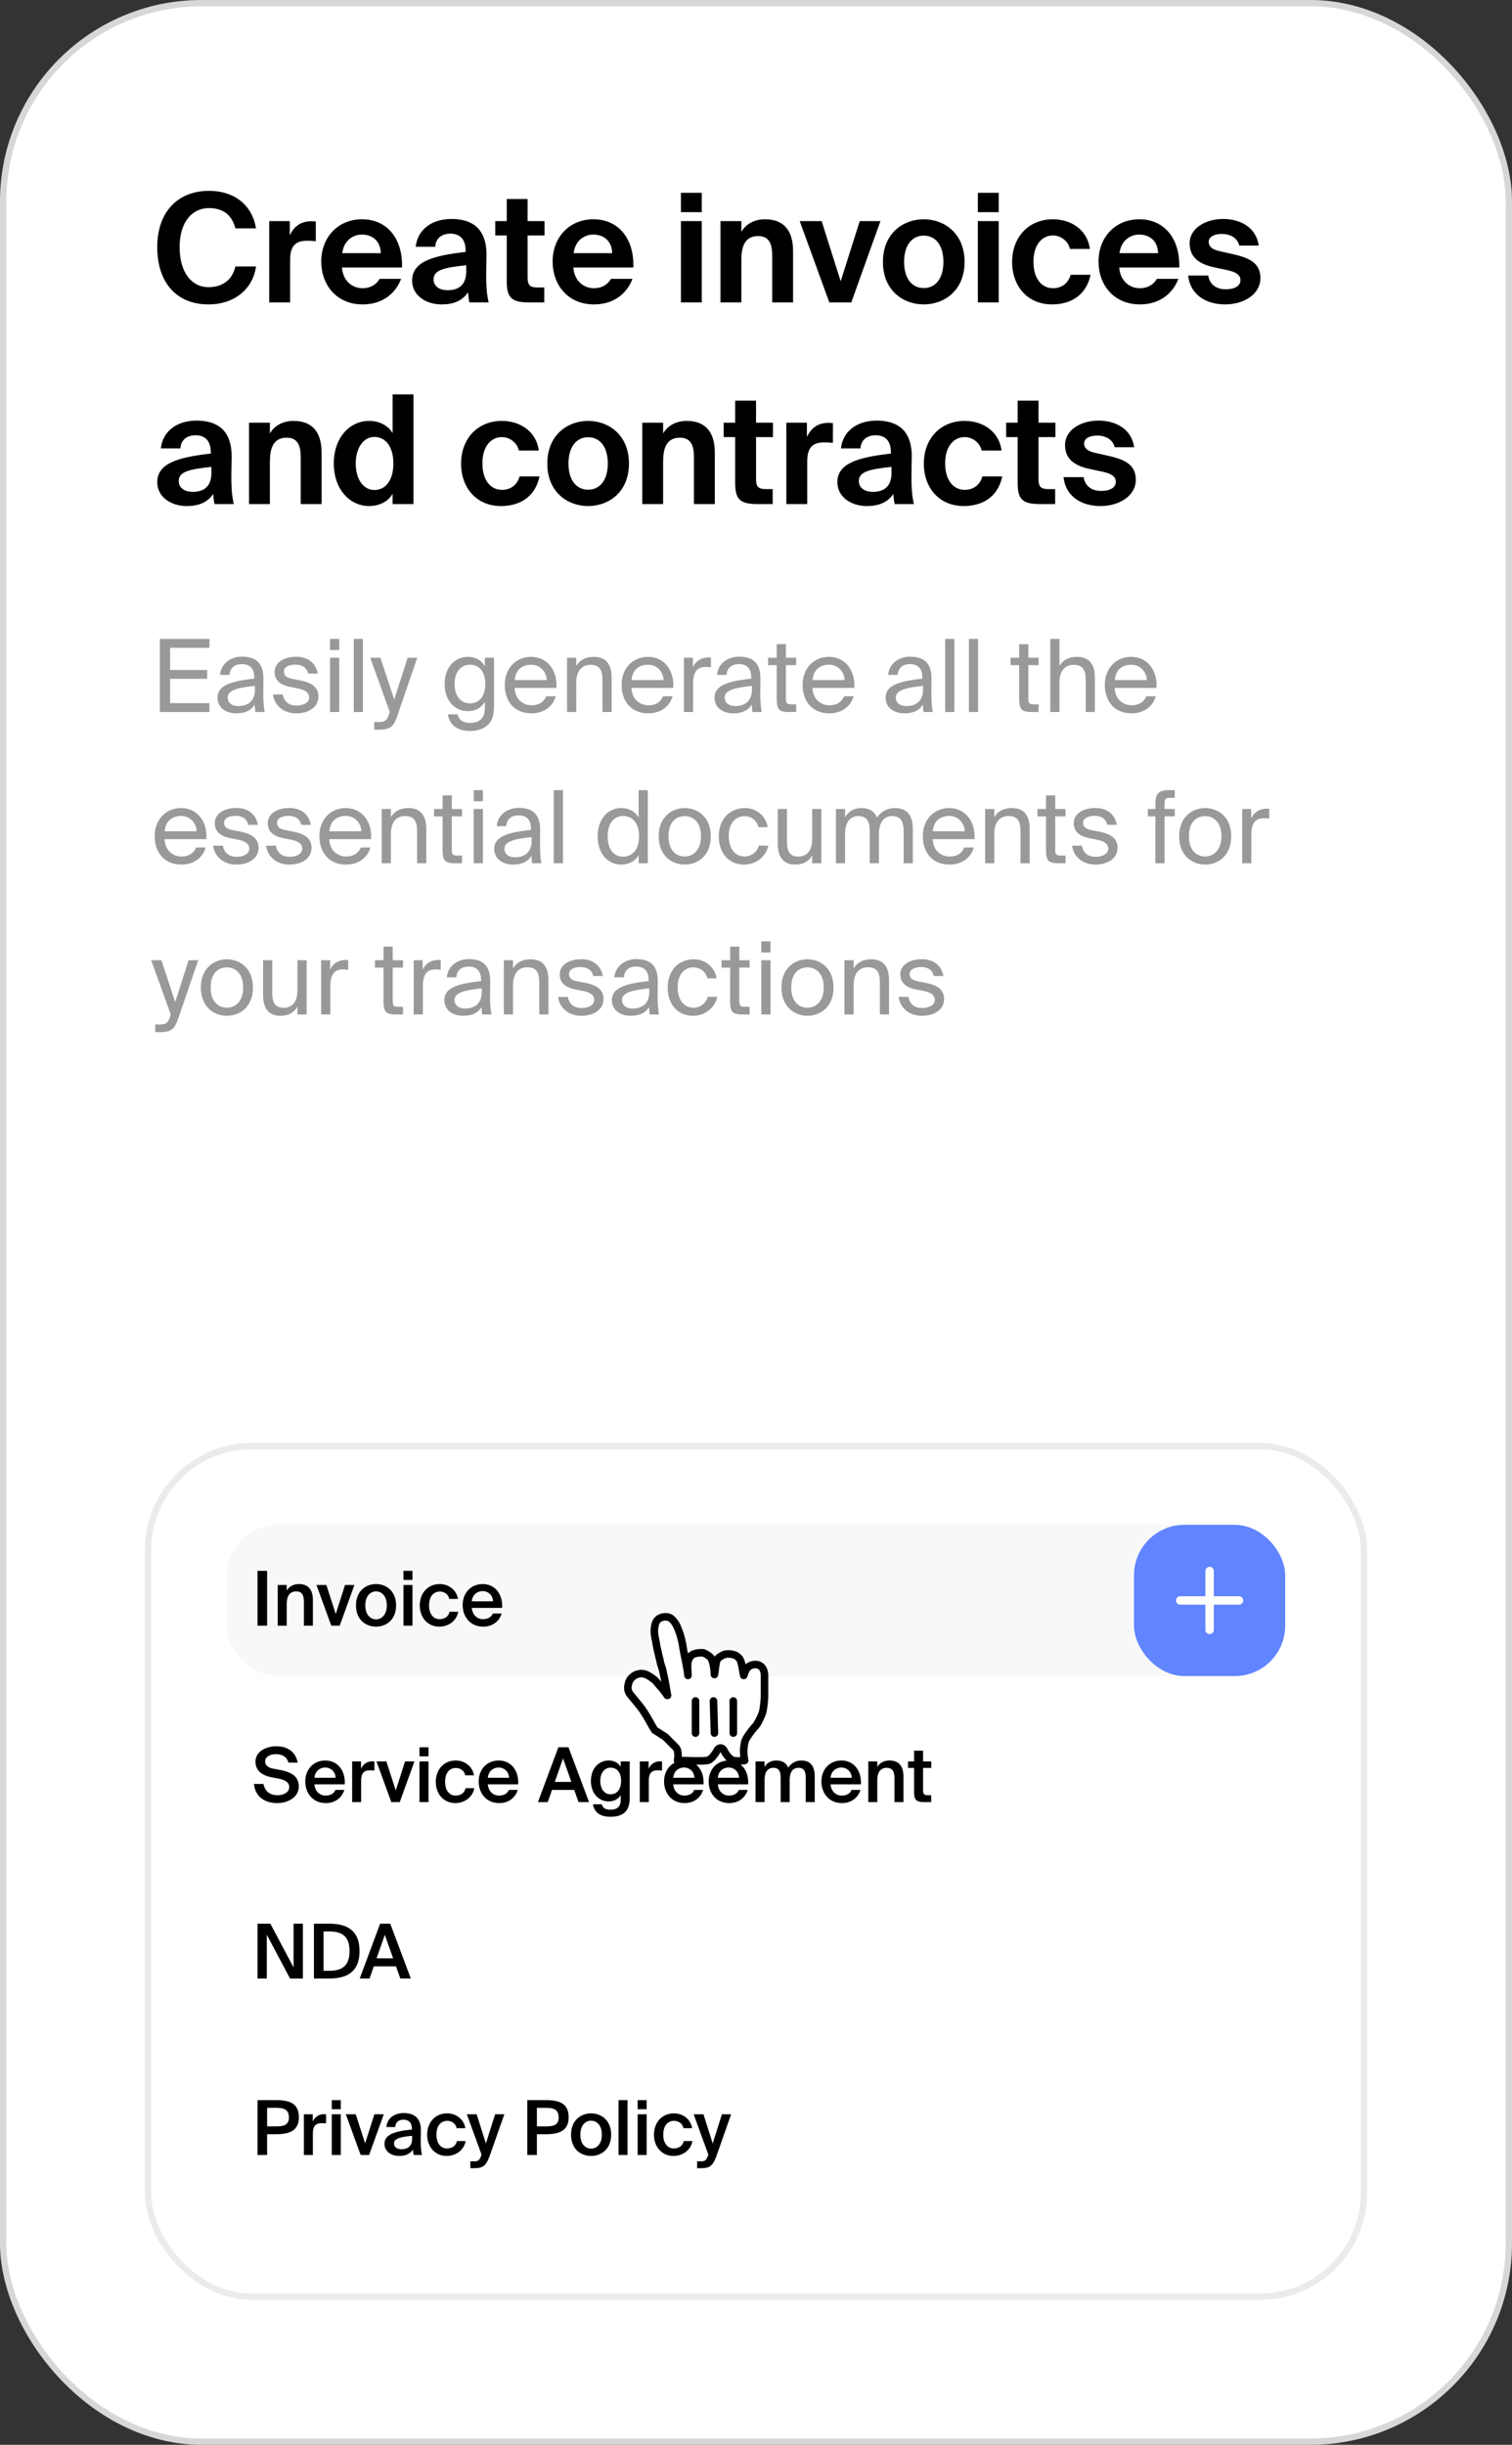
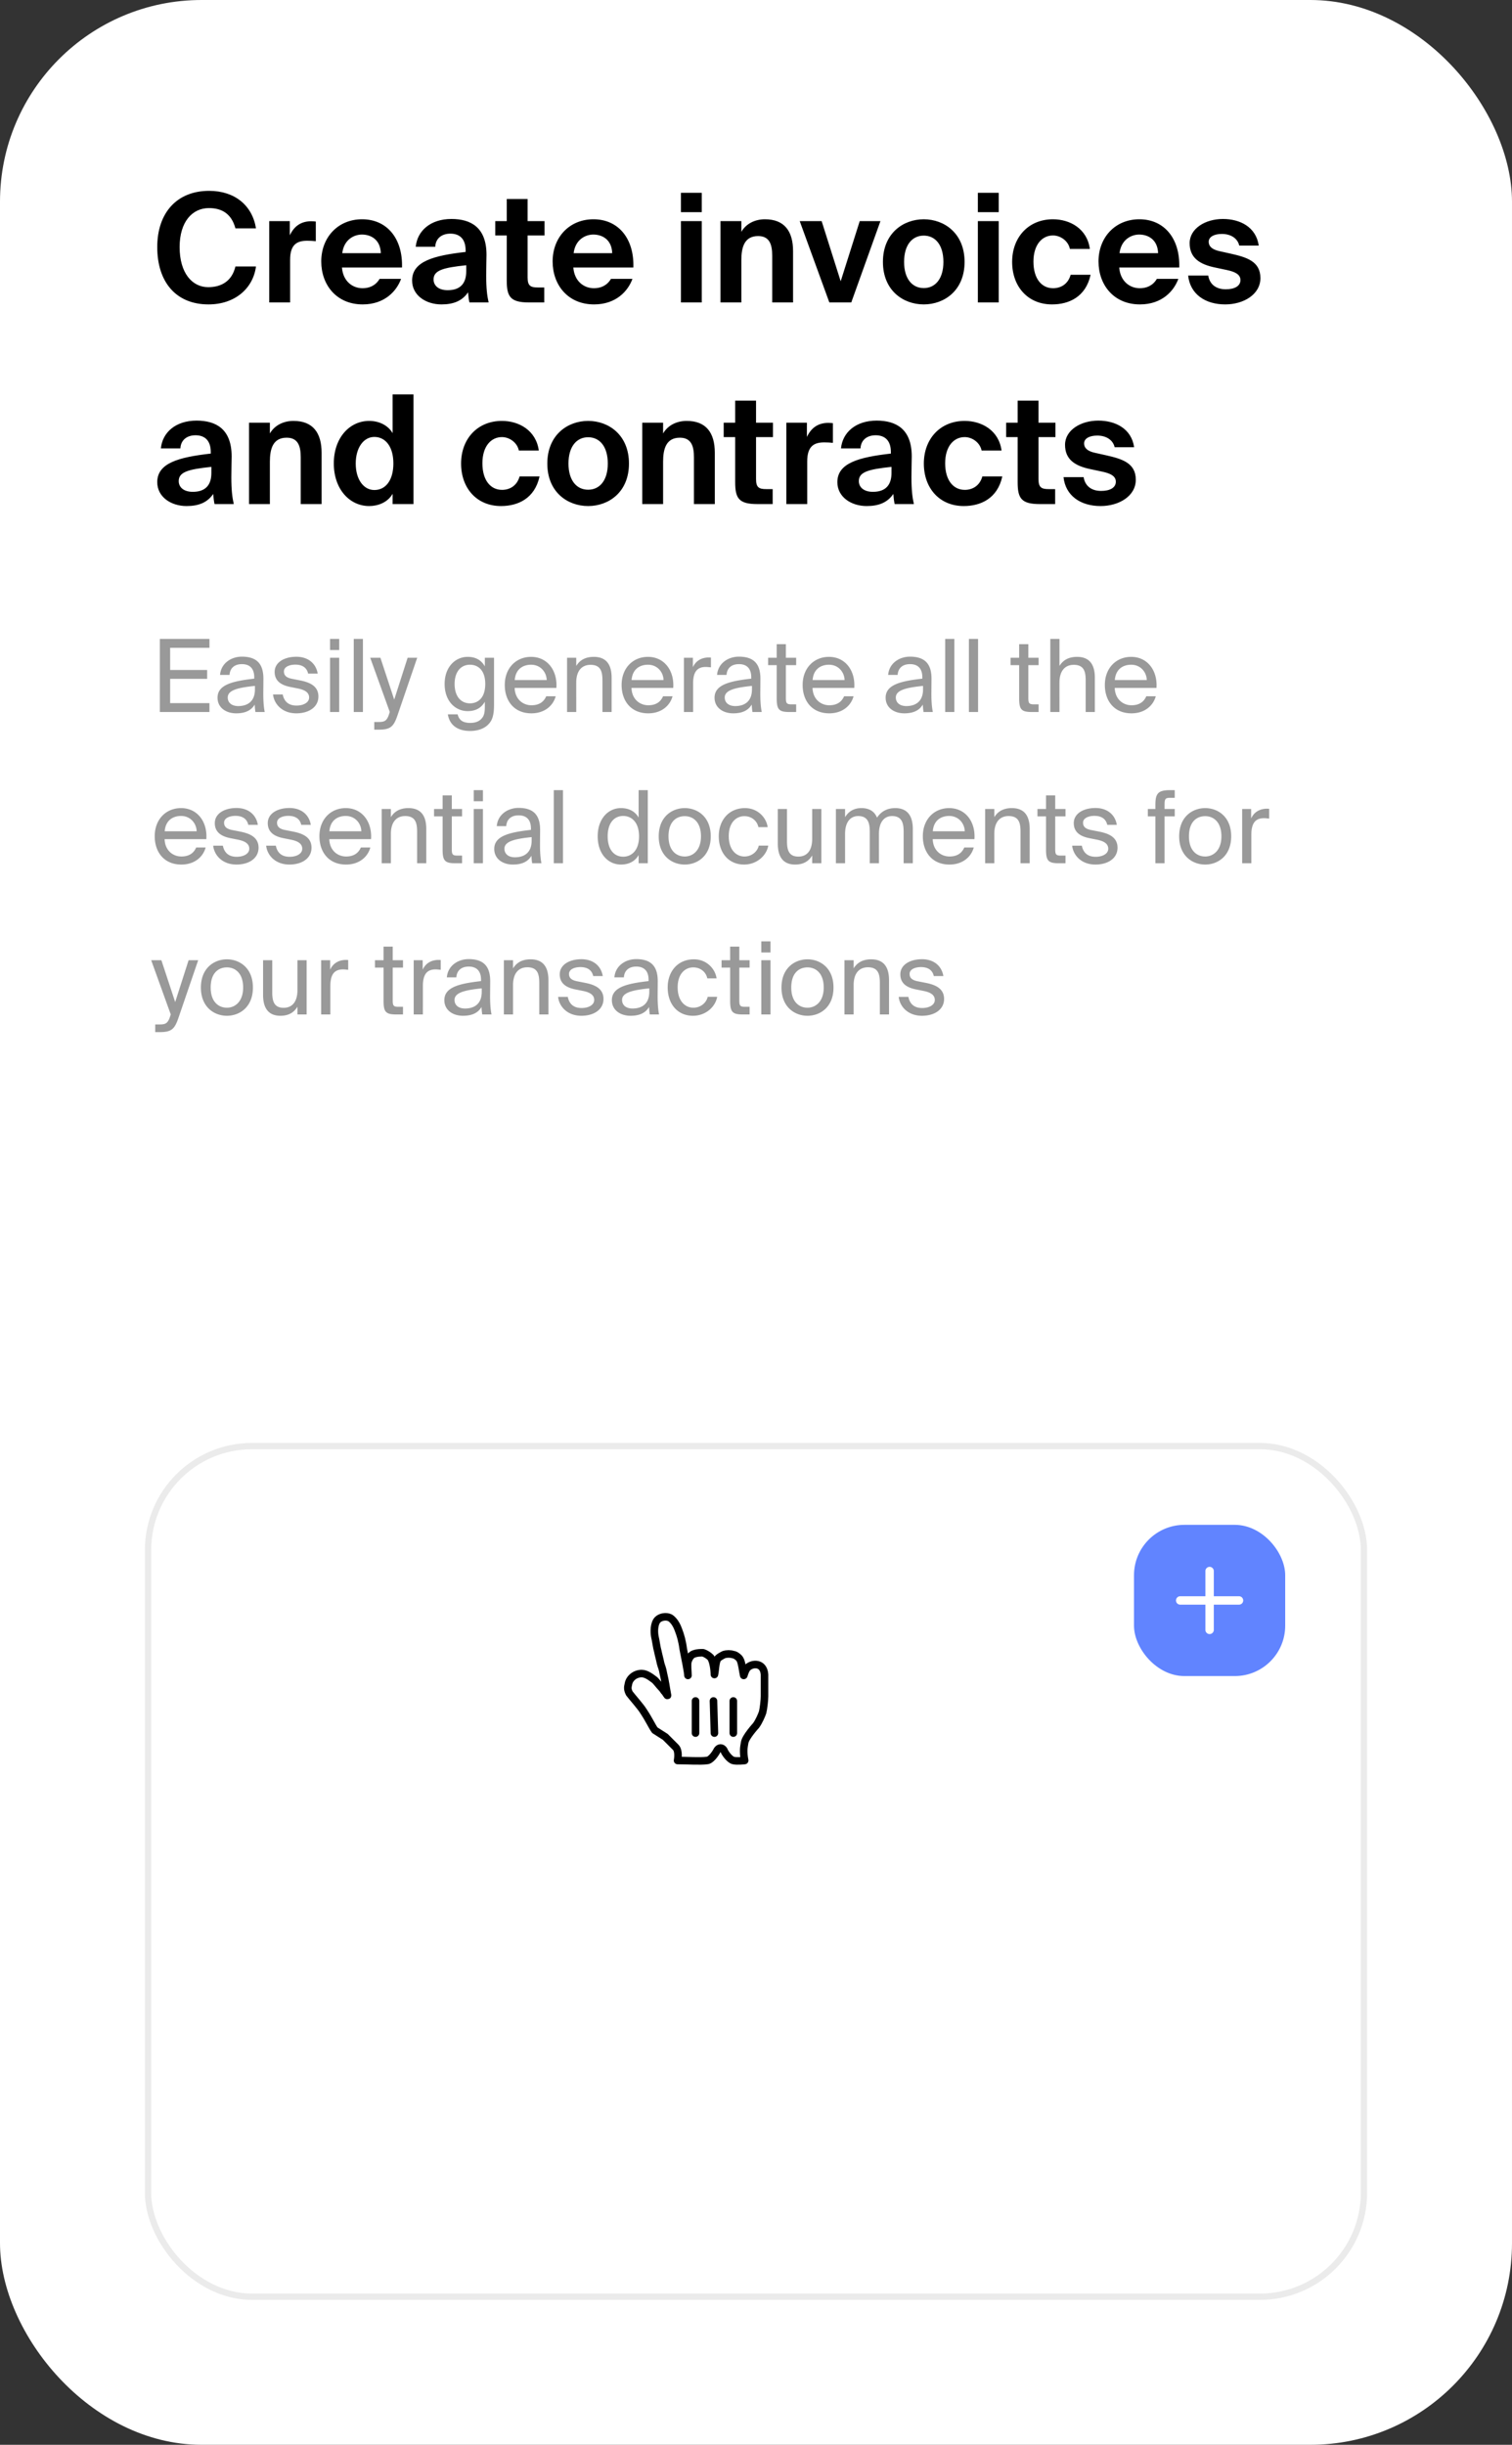
<svg xmlns="http://www.w3.org/2000/svg" width="240" height="388" fill="none">
  <rect width="100%" height="100%" fill="#333333" stroke="none" />
  <rect width="240" height="388" fill="#fff" rx="32" />
-   <rect width="239" height="387" x=".5" y=".5" stroke="#000" stroke-opacity=".16" rx="31.5" />
  <path fill="#000" d="M40.632 42.288c-.456 3.504-3.36 6.024-7.536 6.024-5.16 0-8.136-3.552-8.136-9.096 0-5.496 3.168-8.928 8.232-8.928 4.08 0 6.864 2.328 7.44 5.952h-3.264c-.648-2.424-2.28-3.216-4.2-3.216-2.64 0-4.656 2.16-4.656 6.192 0 4.152 2.016 6.36 4.536 6.36 2.064 0 3.768-.936 4.32-3.288h3.264Zm9.498-4.008c-.48-.048-.888-.072-1.368-.072-1.632 0-2.712.6-2.712 3.024V48h-3.312V35.088h3.264v2.256c.744-1.584 1.92-2.232 3.408-2.232.216 0 .504.024.72.048v3.12Zm4.15 4.176c.168 2.208 1.704 3.288 3.264 3.288 1.008 0 2.04-.36 2.712-1.488h3.408c-.696 1.92-2.592 4.056-6.096 4.056-4.152 0-6.576-3.096-6.576-6.816 0-3.84 2.664-6.696 6.48-6.696 3.984 0 6.48 3.096 6.336 7.656H54.28Zm.048-2.28h6.12c-.072-2.184-1.608-2.952-3-2.952-1.248 0-2.856.792-3.12 2.952Zm15.741 8.136c-2.472 0-4.656-1.44-4.656-3.792 0-3.048 3.432-3.96 8.496-4.536v-.216c0-1.992-1.08-2.688-2.424-2.688-1.272 0-2.328.672-2.4 2.088H65.99c.24-2.544 2.352-4.416 5.664-4.416 3.072 0 5.568 1.32 5.568 5.688 0 .408-.048 2.112-.048 3.288 0 2.04.144 3.192.384 4.272H74.51c-.096-.408-.168-.984-.216-1.608-.912 1.344-2.28 1.92-4.224 1.92Zm3.936-6.216c-3.696.384-5.184.816-5.184 2.256 0 .936.744 1.704 2.232 1.704 2.064 0 2.952-1.128 2.952-3v-.96Zm6.431-10.512h3.312v3.504h2.688v2.28h-2.688v6.672c0 1.32.456 1.584 1.632 1.584h1.008V48h-2.424c-2.952 0-3.528-.912-3.528-3.48v-7.152h-1.824v-2.28h1.824v-3.504Zm10.57 10.872c.168 2.208 1.704 3.288 3.264 3.288 1.008 0 2.04-.36 2.712-1.488h3.408c-.696 1.92-2.592 4.056-6.096 4.056-4.152 0-6.576-3.096-6.576-6.816 0-3.84 2.664-6.696 6.48-6.696 3.984 0 6.48 3.096 6.336 7.656h-9.528Zm.048-2.28h6.12c-.072-2.184-1.608-2.952-3-2.952-1.248 0-2.856.792-3.12 2.952Zm20.34-9.576v3.072h-3.312V30.6h3.312Zm0 4.488V48h-3.312V35.088h3.312Zm6.281 1.704c.744-1.296 2.16-1.992 3.744-1.992 3.096 0 4.464 1.896 4.464 5.064V48h-3.312v-7.416c0-1.68-.36-3.12-2.232-3.12-2.184 0-2.664 1.776-2.664 3.816V48h-3.312V35.088h3.312v1.704Zm15.767 7.848 3.024-9.552h3.288L135.122 48h-3.48l-4.704-12.912h3.48l3.024 9.552Zm6.705-3.072c0-4.536 3.216-6.768 6.48-6.768 3.264 0 6.48 2.232 6.48 6.768s-3.216 6.744-6.48 6.744c-3.264 0-6.48-2.208-6.48-6.744Zm3.36 0c0 2.688 1.296 4.152 3.12 4.152s3.12-1.464 3.12-4.152c0-2.712-1.296-4.176-3.12-4.176s-3.12 1.464-3.12 4.176Zm15.02-10.968v3.072h-3.312V30.6h3.312Zm0 4.488V48h-3.312V35.088h3.312Zm14.465 4.416h-3.168c-.24-1.224-1.44-2.136-2.688-2.136-1.728 0-3.096 1.464-3.096 4.152 0 2.712 1.296 4.224 3.12 4.224 1.128 0 2.352-.576 2.784-2.136h3.168c-.768 3.528-3.456 4.704-6.12 4.704-3.864 0-6.336-2.856-6.336-6.744 0-3.936 2.616-6.768 6.48-6.768 2.688 0 5.424 1.488 5.856 4.704Zm4.663 2.952c.168 2.208 1.704 3.288 3.264 3.288 1.008 0 2.04-.36 2.712-1.488h3.408c-.696 1.92-2.592 4.056-6.096 4.056-4.152 0-6.576-3.096-6.576-6.816 0-3.84 2.664-6.696 6.48-6.696 3.984 0 6.48 3.096 6.336 7.656h-9.528Zm.048-2.28h6.12c-.072-2.184-1.608-2.952-3-2.952-1.248 0-2.856.792-3.12 2.952Zm19.002-1.2c-.24-1.08-1.248-1.848-2.76-1.848-1.224 0-2.088.456-2.088 1.248 0 .696.504 1.224 1.728 1.488l1.728.384c2.568.576 4.752 1.224 4.752 3.888 0 2.592-2.664 4.176-5.592 4.176-3.168 0-5.568-1.632-5.88-4.584h3.192c.192 1.248 1.08 2.184 2.784 2.184 1.416 0 2.328-.528 2.328-1.464 0-.96-1.008-1.344-2.112-1.584l-1.92-.408c-2.424-.504-4.032-1.512-4.032-3.864 0-2.328 2.496-3.84 5.28-3.84 2.688 0 5.256 1.248 5.688 4.224h-3.096ZM29.616 80.312c-2.472 0-4.656-1.44-4.656-3.792 0-3.048 3.432-3.96 8.496-4.536v-.216c0-1.992-1.08-2.688-2.424-2.688-1.272 0-2.328.672-2.4 2.088h-3.096c.24-2.544 2.352-4.416 5.664-4.416 3.072 0 5.568 1.32 5.568 5.688 0 .408-.048 2.112-.048 3.288 0 2.04.144 3.192.384 4.272h-3.048c-.096-.408-.168-.984-.216-1.608-.912 1.344-2.28 1.92-4.224 1.92Zm3.936-6.216c-3.696.384-5.184.816-5.184 2.256 0 .936.744 1.704 2.232 1.704 2.064 0 2.952-1.128 2.952-3v-.96Zm9.287-5.304c.744-1.296 2.16-1.992 3.744-1.992 3.096 0 4.464 1.896 4.464 5.064V80h-3.312v-7.416c0-1.68-.36-3.12-2.232-3.12-2.184 0-2.664 1.776-2.664 3.816V80h-3.312V67.088h3.312v1.704ZM62.32 80v-1.632c-.815 1.416-2.375 1.944-3.72 1.944-3.071 0-5.615-2.64-5.615-6.768 0-4.056 2.496-6.744 5.616-6.744 1.632 0 3.024.744 3.72 1.944V62.6h3.312V80H62.32Zm.12-6.456c0-2.592-1.2-4.2-3.023-4.2-1.704 0-2.952 1.704-2.952 4.224 0 2.52 1.248 4.2 2.952 4.2 1.824 0 3.024-1.584 3.024-4.224Zm23.084-2.04h-3.168c-.24-1.224-1.44-2.136-2.688-2.136-1.728 0-3.096 1.464-3.096 4.152 0 2.712 1.296 4.224 3.12 4.224 1.128 0 2.352-.576 2.784-2.136h3.168c-.768 3.528-3.456 4.704-6.12 4.704-3.864 0-6.336-2.856-6.336-6.744 0-3.936 2.616-6.768 6.48-6.768 2.688 0 5.424 1.488 5.856 4.704Zm1.351 2.064c0-4.536 3.216-6.768 6.48-6.768 3.264 0 6.48 2.232 6.48 6.768s-3.216 6.744-6.48 6.744c-3.264 0-6.48-2.208-6.48-6.744Zm3.36 0c0 2.688 1.296 4.152 3.12 4.152s3.12-1.464 3.12-4.152c0-2.712-1.296-4.176-3.12-4.176s-3.12 1.464-3.12 4.176Zm15.019-4.776c.744-1.296 2.16-1.992 3.744-1.992 3.096 0 4.464 1.896 4.464 5.064V80h-3.312v-7.416c0-1.68-.36-3.12-2.232-3.12-2.184 0-2.664 1.776-2.664 3.816V80h-3.312V67.088h3.312v1.704Zm11.441-5.208h3.312v3.504h2.688v2.28h-2.688v6.672c0 1.32.456 1.584 1.632 1.584h1.008V80h-2.424c-2.952 0-3.528-.912-3.528-3.48v-7.152h-1.824v-2.28h1.824v-3.504Zm15.514 6.696c-.48-.048-.888-.072-1.368-.072-1.632 0-2.712.6-2.712 3.024V80h-3.312V67.088h3.264v2.256c.744-1.584 1.92-2.232 3.408-2.232.216 0 .504.024.72.048v3.12Zm5.361 10.032c-2.472 0-4.656-1.44-4.656-3.792 0-3.048 3.432-3.96 8.496-4.536v-.216c0-1.992-1.08-2.688-2.424-2.688-1.272 0-2.328.672-2.4 2.088h-3.096c.24-2.544 2.352-4.416 5.664-4.416 3.072 0 5.568 1.32 5.568 5.688 0 .408-.048 2.112-.048 3.288 0 2.04.144 3.192.384 4.272h-3.048c-.096-.408-.168-.984-.216-1.608-.912 1.344-2.28 1.92-4.224 1.92Zm3.936-6.216c-3.696.384-5.184.816-5.184 2.256 0 .936.744 1.704 2.232 1.704 2.064 0 2.952-1.128 2.952-3v-.96Zm17.471-2.592h-3.168c-.24-1.224-1.44-2.136-2.688-2.136-1.728 0-3.096 1.464-3.096 4.152 0 2.712 1.296 4.224 3.12 4.224 1.128 0 2.352-.576 2.784-2.136h3.168c-.768 3.528-3.456 4.704-6.12 4.704-3.864 0-6.336-2.856-6.336-6.744 0-3.936 2.616-6.768 6.48-6.768 2.688 0 5.424 1.488 5.856 4.704Zm2.554-7.92h3.312v3.504h2.688v2.28h-2.688v6.672c0 1.32.456 1.584 1.632 1.584h1.008V80h-2.424c-2.952 0-3.528-.912-3.528-3.48v-7.152h-1.824v-2.28h1.824v-3.504Zm15.394 7.392c-.24-1.08-1.248-1.848-2.76-1.848-1.224 0-2.088.456-2.088 1.248 0 .696.504 1.224 1.728 1.488l1.728.384c2.568.576 4.752 1.224 4.752 3.888 0 2.592-2.664 4.176-5.592 4.176-3.168 0-5.568-1.632-5.88-4.584h3.192c.192 1.248 1.08 2.184 2.784 2.184 1.416 0 2.328-.528 2.328-1.464 0-.96-1.008-1.344-2.112-1.584l-1.92-.408c-2.424-.504-4.032-1.512-4.032-3.864 0-2.328 2.496-3.84 5.28-3.84 2.688 0 5.256 1.248 5.688 4.224h-3.096Z" />
  <path fill="#000" fill-opacity=".4" d="M25.376 101.4h7.872v1.408h-6.24v3.52h5.872v1.408h-5.872v3.856h6.24V113h-7.872v-11.6Zm9.155 9.328c0-2.032 2.288-2.624 5.824-3.024v-.208c0-1.568-.88-2.096-1.952-2.096-1.2 0-1.904.656-1.968 1.712H34.93c.144-1.856 1.776-2.896 3.456-2.896 2.368 0 3.44 1.136 3.424 3.552l-.016 1.984c-.016 1.44.064 2.432.224 3.248h-1.472a9.318 9.318 0 0 1-.112-1.184c-.528.88-1.424 1.392-2.944 1.392-1.616 0-2.96-.896-2.96-2.48Zm5.936-1.872c-2.64.272-4.32.656-4.32 1.84 0 .816.624 1.36 1.664 1.36 1.36 0 2.656-.624 2.656-2.656v-.544Zm8.441-1.952c-.224-1.024-1.024-1.424-2.032-1.424-.848 0-1.808.304-1.808 1.088 0 .688.48 1.008 1.312 1.168l1.216.24c1.568.304 2.944.896 2.944 2.56 0 1.696-1.536 2.672-3.504 2.672-2.256 0-3.536-1.488-3.696-2.992h1.536c.224 1.104.912 1.76 2.192 1.76 1.104 0 2-.48 2-1.28 0-.864-.816-1.232-1.744-1.424l-1.28-.256c-1.168-.24-2.448-.784-2.448-2.384 0-1.52 1.536-2.4 3.44-2.4 1.856 0 3.12 1.04 3.392 2.672h-1.52Zm4.934-5.504v1.76h-1.456v-1.76h1.456Zm0 2.992V113h-1.456v-8.608h1.456ZM57.608 113h-1.456v-11.6h1.456V113Zm8.614-8.608-3.072 8.976c-.624 1.872-1.072 2.432-2.992 2.432h-.752v-1.216h.592c.96 0 1.424-.064 1.808-1.408l.064-.176-3.104-8.608h1.616l2.192 6.64 2.128-6.64h1.52Zm10.738 0h1.456v7.456c0 1.76-.32 2.48-.816 3.024-.624.72-1.696 1.136-2.976 1.136-1.952 0-3.264-.896-3.536-2.64h1.552c.192.768.656 1.36 2 1.36.784 0 1.376-.224 1.76-.64.32-.336.56-.736.56-1.904v-.816c-.528.912-1.36 1.488-2.736 1.488-1.904 0-3.648-1.536-3.648-4.304 0-2.752 1.744-4.304 3.648-4.304 1.376 0 2.208.592 2.736 1.504v-1.36Zm-2.368 1.104c-1.424 0-2.432 1.104-2.432 3.056 0 1.968 1.008 3.072 2.432 3.072 1.296 0 2.432-.88 2.432-3.072 0-2.176-1.136-3.056-2.432-3.056Zm7.099 3.68c.063 1.856 1.376 2.752 2.656 2.752 1.28 0 1.984-.576 2.352-1.424h1.504c-.4 1.488-1.76 2.704-3.856 2.704-2.72 0-4.224-1.952-4.224-4.496 0-2.72 1.823-4.464 4.175-4.464 2.624 0 4.209 2.208 4.016 4.928h-6.623Zm.016-1.248h5.072c-.032-1.216-.944-2.432-2.48-2.432-1.297 0-2.465.704-2.593 2.432Zm9.76-2.24c.496-.816 1.328-1.44 2.784-1.44 2.08 0 2.832 1.344 2.832 3.312V113h-1.456v-5.008c0-1.328-.224-2.48-1.888-2.48-1.408 0-2.272.976-2.272 2.816V113h-1.456v-8.608h1.456v1.296Zm8.77 3.488c.064 1.856 1.376 2.752 2.656 2.752 1.28 0 1.984-.576 2.352-1.424h1.504c-.4 1.488-1.76 2.704-3.856 2.704-2.72 0-4.224-1.952-4.224-4.496 0-2.72 1.824-4.464 4.176-4.464 2.624 0 4.208 2.208 4.016 4.928h-6.624Zm.016-1.248h5.072c-.032-1.216-.944-2.432-2.48-2.432-1.296 0-2.464.704-2.592 2.432Zm12.593-2.016c-.304-.032-.576-.064-.816-.064-1.344 0-2.016.752-2.016 2.64V113h-1.456v-8.608h1.424v1.504c.432-.976 1.312-1.52 2.432-1.552.144 0 .272 0 .432.016v1.552Zm.575 4.816c0-2.032 2.288-2.624 5.824-3.024v-.208c0-1.568-.88-2.096-1.952-2.096-1.2 0-1.904.656-1.968 1.712h-1.504c.144-1.856 1.776-2.896 3.456-2.896 2.368 0 3.44 1.136 3.424 3.552l-.016 1.984c-.016 1.44.064 2.432.224 3.248h-1.472a9.318 9.318 0 0 1-.112-1.184c-.528.88-1.424 1.392-2.944 1.392-1.616 0-2.96-.896-2.96-2.48Zm5.936-1.872c-2.64.272-4.32.656-4.32 1.84 0 .816.624 1.36 1.664 1.36 1.36 0 2.656-.624 2.656-2.656v-.544Zm3.93-6.624h1.456v2.16h1.632v1.168h-1.632v5.104c0 .896.064 1.12.896 1.12h.736V113h-1.056c-1.648 0-2.032-.368-2.032-2.16v-5.28h-1.36v-1.168h1.36v-2.16Zm5.685 6.944c.064 1.856 1.376 2.752 2.656 2.752 1.28 0 1.984-.576 2.352-1.424h1.504c-.4 1.488-1.76 2.704-3.856 2.704-2.72 0-4.224-1.952-4.224-4.496 0-2.72 1.824-4.464 4.176-4.464 2.624 0 4.208 2.208 4.016 4.928h-6.624Zm.016-1.248h5.072c-.032-1.216-.944-2.432-2.48-2.432-1.296 0-2.464.704-2.592 2.432Zm11.59 2.8c0-2.032 2.288-2.624 5.824-3.024v-.208c0-1.568-.88-2.096-1.952-2.096-1.2 0-1.904.656-1.968 1.712h-1.504c.144-1.856 1.776-2.896 3.456-2.896 2.368 0 3.44 1.136 3.424 3.552l-.016 1.984c-.016 1.44.064 2.432.224 3.248h-1.472a9.318 9.318 0 0 1-.112-1.184c-.528.88-1.424 1.392-2.944 1.392-1.616 0-2.96-.896-2.96-2.48Zm5.936-1.872c-2.64.272-4.32.656-4.32 1.84 0 .816.624 1.36 1.664 1.36 1.36 0 2.656-.624 2.656-2.656v-.544Zm4.969 4.144h-1.456v-11.6h1.456V113Zm3.766 0h-1.456v-11.6h1.456V113Zm6.522-10.768h1.456v2.16h1.632v1.168h-1.632v5.104c0 .896.064 1.12.896 1.12h.736V113h-1.056c-1.648 0-2.032-.368-2.032-2.16v-5.28h-1.36v-1.168h1.36v-2.16Zm6.4 3.456c.496-.816 1.328-1.44 2.784-1.44 2.08 0 2.831 1.344 2.831 3.312V113h-1.455v-5.008c0-1.328-.224-2.48-1.888-2.48-1.408 0-2.272.976-2.272 2.816V113h-1.456v-11.6h1.456v4.288Zm8.77 3.488c.064 1.856 1.376 2.752 2.656 2.752 1.28 0 1.984-.576 2.352-1.424h1.504c-.4 1.488-1.76 2.704-3.856 2.704-2.72 0-4.224-1.952-4.224-4.496 0-2.72 1.824-4.464 4.176-4.464 2.624 0 4.208 2.208 4.016 4.928h-6.624Zm.016-1.248h5.072c-.032-1.216-.944-2.432-2.48-2.432-1.296 0-2.464.704-2.592 2.432ZM26.128 133.176c.064 1.856 1.376 2.752 2.656 2.752 1.28 0 1.984-.576 2.352-1.424h1.504c-.4 1.488-1.76 2.704-3.856 2.704-2.72 0-4.224-1.952-4.224-4.496 0-2.72 1.824-4.464 4.176-4.464 2.624 0 4.208 2.208 4.016 4.928h-6.624Zm.016-1.248h5.072c-.032-1.216-.944-2.432-2.48-2.432-1.296 0-2.464.704-2.592 2.432Zm13.264-1.024c-.224-1.024-1.024-1.424-2.032-1.424-.848 0-1.808.304-1.808 1.088 0 .688.48 1.008 1.312 1.168l1.216.24c1.568.304 2.944.896 2.944 2.56 0 1.696-1.536 2.672-3.504 2.672-2.256 0-3.536-1.488-3.696-2.992h1.536c.224 1.104.912 1.76 2.192 1.76 1.104 0 2-.48 2-1.28 0-.864-.816-1.232-1.744-1.424l-1.28-.256c-1.168-.24-2.448-.784-2.448-2.384 0-1.52 1.536-2.4 3.44-2.4 1.856 0 3.12 1.04 3.392 2.672h-1.52Zm8.406 0c-.224-1.024-1.024-1.424-2.032-1.424-.848 0-1.808.304-1.808 1.088 0 .688.48 1.008 1.312 1.168l1.216.24c1.568.304 2.944.896 2.944 2.56 0 1.696-1.536 2.672-3.504 2.672-2.256 0-3.536-1.488-3.696-2.992h1.536c.224 1.104.912 1.76 2.192 1.76 1.104 0 2-.48 2-1.28 0-.864-.816-1.232-1.744-1.424l-1.28-.256c-1.168-.24-2.448-.784-2.448-2.384 0-1.52 1.536-2.4 3.44-2.4 1.856 0 3.12 1.04 3.392 2.672h-1.52Zm4.455 2.272c.064 1.856 1.376 2.752 2.656 2.752 1.28 0 1.984-.576 2.352-1.424h1.504c-.4 1.488-1.76 2.704-3.856 2.704-2.72 0-4.224-1.952-4.224-4.496 0-2.72 1.824-4.464 4.176-4.464 2.624 0 4.208 2.208 4.016 4.928h-6.624Zm.016-1.248h5.072c-.032-1.216-.944-2.432-2.48-2.432-1.296 0-2.464.704-2.592 2.432Zm9.76-2.24c.496-.816 1.328-1.44 2.784-1.44 2.08 0 2.833 1.344 2.833 3.312V137h-1.457v-5.008c0-1.328-.224-2.48-1.888-2.48-1.407 0-2.271.976-2.271 2.816V137H60.59v-8.608h1.455v1.296Zm8.21-3.456h1.457v2.16h1.632v1.168h-1.632v5.104c0 .896.063 1.12.895 1.12h.737V137h-1.056c-1.648 0-2.032-.368-2.032-2.16v-5.28h-1.36v-1.168h1.36v-2.16Zm6.4-.832v1.76h-1.456v-1.76h1.456Zm0 2.992V137h-1.456v-8.608h1.456Zm1.797 6.336c0-2.032 2.288-2.624 5.825-3.024v-.208c0-1.568-.88-2.096-1.953-2.096-1.2 0-1.903.656-1.968 1.712h-1.503c.144-1.856 1.776-2.896 3.456-2.896 2.368 0 3.44 1.136 3.424 3.552l-.017 1.984c-.015 1.44.065 2.432.225 3.248h-1.472a9.318 9.318 0 0 1-.112-1.184c-.528.88-1.424 1.392-2.945 1.392-1.616 0-2.96-.896-2.96-2.48Zm5.936-1.872c-2.64.272-4.32.656-4.32 1.84 0 .816.624 1.36 1.665 1.36 1.36 0 2.655-.624 2.655-2.656v-.544Zm4.97 4.144h-1.456v-11.6h1.456V137Zm12.011-11.6h1.456V137h-1.456v-1.296c-.528.912-1.44 1.504-2.817 1.504-1.968 0-3.68-1.632-3.68-4.48 0-2.832 1.713-4.48 3.68-4.48 1.376 0 2.289.592 2.817 1.504V125.4Zm-2.448 4.096c-1.489 0-2.465 1.184-2.465 3.232s.977 3.232 2.465 3.232c1.296 0 2.512-.96 2.512-3.232 0-2.272-1.216-3.232-2.513-3.232Zm13.896 3.232c0 3.12-2.128 4.48-4.128 4.48s-4.128-1.36-4.128-4.48 2.128-4.48 4.128-4.48 4.128 1.36 4.128 4.48Zm-4.128 3.2c1.312 0 2.576-.992 2.576-3.2 0-2.288-1.264-3.2-2.576-3.2s-2.576.848-2.576 3.2c0 2.288 1.264 3.2 2.576 3.2Zm13.162-4.656h-1.472c-.208-1.024-1.104-1.744-2.224-1.744-1.296 0-2.48 1.008-2.48 3.168 0 2.192 1.2 3.232 2.48 3.232 1.216 0 2.08-.816 2.288-1.728h1.504c-.288 1.616-1.84 3.008-3.84 3.008-2.464 0-4.016-1.872-4.016-4.496 0-2.56 1.616-4.464 4.16-4.464 2.08 0 3.408 1.568 3.6 3.024Zm7.067 4.496c-.496.816-1.28 1.44-2.704 1.44-2 0-2.752-1.344-2.752-3.312v-5.504h1.456v5.072c0 1.328.224 2.48 1.808 2.48 1.376 0 2.192-.976 2.192-2.816v-4.736h1.456V137h-1.456v-1.232Zm5.221 1.232h-1.456v-8.608h1.456v1.296c.496-.816 1.296-1.44 2.592-1.44 1.312 0 2.096.576 2.48 1.52.688-1.056 1.696-1.52 2.896-1.52 2 0 2.784 1.344 2.784 3.312V137h-1.456v-5.008c0-1.328-.256-2.48-1.84-2.48-1.248 0-2.08.976-2.08 2.816V137h-1.456v-5.008c0-1.328-.256-2.48-1.84-2.48-1.248 0-2.08.976-2.08 2.816V137Zm13.911-3.824c.064 1.856 1.376 2.752 2.656 2.752 1.28 0 1.984-.576 2.352-1.424h1.504c-.4 1.488-1.76 2.704-3.856 2.704-2.72 0-4.224-1.952-4.224-4.496 0-2.72 1.824-4.464 4.176-4.464 2.624 0 4.208 2.208 4.016 4.928h-6.624Zm.016-1.248h5.072c-.032-1.216-.944-2.432-2.48-2.432-1.296 0-2.464.704-2.592 2.432Zm9.761-2.24c.496-.816 1.328-1.44 2.784-1.44 2.08 0 2.832 1.344 2.832 3.312V137h-1.456v-5.008c0-1.328-.224-2.48-1.888-2.48-1.408 0-2.272.976-2.272 2.816V137h-1.456v-8.608h1.456v1.296Zm8.21-3.456h1.456v2.16h1.632v1.168h-1.632v5.104c0 .896.064 1.12.896 1.12h.736V137h-1.056c-1.648 0-2.032-.368-2.032-2.16v-5.28h-1.36v-1.168h1.36v-2.16Zm9.715 4.672c-.224-1.024-1.024-1.424-2.032-1.424-.848 0-1.808.304-1.808 1.088 0 .688.48 1.008 1.312 1.168l1.216.24c1.568.304 2.944.896 2.944 2.56 0 1.696-1.536 2.672-3.504 2.672-2.256 0-3.536-1.488-3.696-2.992h1.536c.224 1.104.912 1.76 2.192 1.76 1.104 0 2-.48 2-1.28 0-.864-.816-1.232-1.744-1.424l-1.28-.256c-1.168-.24-2.448-.784-2.448-2.384 0-1.52 1.536-2.4 3.44-2.4 1.856 0 3.12 1.04 3.392 2.672h-1.52Zm7.643-3.136c0-1.792.368-2.368 2.32-2.368h.752v1.216h-.72c-.768 0-.896.176-.896 1.072v.704h1.616v1.168h-1.616V137h-1.456v-7.44h-1.2v-1.168h1.2v-.624Zm12.031 4.96c0 3.12-2.128 4.48-4.128 4.48s-4.128-1.36-4.128-4.48 2.128-4.48 4.128-4.48 4.128 1.36 4.128 4.48Zm-4.128 3.2c1.312 0 2.576-.992 2.576-3.2 0-2.288-1.264-3.2-2.576-3.2s-2.576.848-2.576 3.2c0 2.288 1.264 3.2 2.576 3.2Zm10.158-6.016c-.304-.032-.576-.064-.816-.064-1.344 0-2.016.752-2.016 2.64V137h-1.456v-8.608h1.424v1.504c.432-.976 1.312-1.52 2.432-1.552.144 0 .272 0 .432.016v1.552Zm-170 22.48-3.072 8.976c-.624 1.872-1.072 2.432-2.992 2.432h-.752v-1.216h.592c.96 0 1.424-.064 1.808-1.408l.064-.176L24 152.392h1.616l2.192 6.64 2.128-6.64h1.52Zm8.689 4.336c0 3.12-2.128 4.48-4.128 4.48s-4.128-1.36-4.128-4.48 2.128-4.48 4.128-4.48 4.128 1.36 4.128 4.48Zm-4.128 3.2c1.312 0 2.576-.992 2.576-3.2 0-2.288-1.264-3.2-2.576-3.2s-2.576.848-2.576 3.2c0 2.288 1.264 3.2 2.576 3.2Zm11.197-.16c-.496.816-1.28 1.44-2.704 1.44-2 0-2.752-1.344-2.752-3.312v-5.504h1.456v5.072c0 1.328.224 2.48 1.808 2.48 1.376 0 2.192-.976 2.192-2.816v-4.736h1.456V161h-1.456v-1.232Zm8.054-5.856c-.304-.032-.576-.064-.816-.064-1.344 0-2.016.752-2.016 2.64V161H50.98v-8.608h1.424v1.504c.432-.976 1.312-1.52 2.432-1.552.144 0 .272 0 .432.016v1.552Zm5.612-3.68h1.456v2.16h1.633v1.168h-1.633v5.104c0 .896.065 1.12.897 1.12h.736V161h-1.056c-1.648 0-2.032-.368-2.032-2.16v-5.28h-1.36v-1.168h1.36v-2.16Zm9.076 3.68c-.304-.032-.576-.064-.816-.064-1.344 0-2.016.752-2.016 2.64V161h-1.456v-8.608h1.424v1.504c.432-.976 1.312-1.52 2.432-1.552.144 0 .272 0 .432.016v1.552Zm.575 4.816c0-2.032 2.288-2.624 5.824-3.024v-.208c0-1.568-.88-2.096-1.952-2.096-1.2 0-1.904.656-1.968 1.712H70.93c.144-1.856 1.776-2.896 3.456-2.896 2.368 0 3.44 1.136 3.424 3.552l-.016 1.984c-.016 1.44.064 2.432.224 3.248h-1.472a9.318 9.318 0 0 1-.112-1.184c-.528.88-1.424 1.392-2.944 1.392-1.616 0-2.96-.896-2.96-2.48Zm5.936-1.872c-2.64.272-4.32.656-4.32 1.84 0 .816.624 1.36 1.664 1.36 1.36 0 2.656-.624 2.656-2.656v-.544Zm4.97-3.168c.495-.816 1.327-1.44 2.783-1.44 2.08 0 2.832 1.344 2.832 3.312V161h-1.456v-5.008c0-1.328-.224-2.48-1.888-2.48-1.408 0-2.272.976-2.272 2.816V161H79.98v-8.608h1.456v1.296Zm12.721 1.216c-.224-1.024-1.024-1.424-2.032-1.424-.848 0-1.808.304-1.808 1.088 0 .688.48 1.008 1.312 1.168l1.216.24c1.568.304 2.944.896 2.944 2.56 0 1.696-1.536 2.672-3.504 2.672-2.256 0-3.536-1.488-3.696-2.992h1.536c.224 1.104.912 1.76 2.192 1.76 1.104 0 2-.48 2-1.28 0-.864-.816-1.232-1.744-1.424l-1.28-.256c-1.168-.24-2.448-.784-2.448-2.384 0-1.52 1.536-2.4 3.44-2.4 1.856 0 3.12 1.04 3.392 2.672h-1.52Zm2.966 3.824c0-2.032 2.288-2.624 5.824-3.024v-.208c0-1.568-.88-2.096-1.952-2.096-1.2 0-1.904.656-1.968 1.712h-1.504c.144-1.856 1.776-2.896 3.456-2.896 2.368 0 3.44 1.136 3.424 3.552l-.016 1.984c-.016 1.44.064 2.432.224 3.248h-1.472a9.318 9.318 0 0 1-.112-1.184c-.528.88-1.424 1.392-2.944 1.392-1.616 0-2.96-.896-2.96-2.48Zm5.936-1.872c-2.64.272-4.32.656-4.32 1.84 0 .816.624 1.36 1.664 1.36 1.36 0 2.656-.624 2.656-2.656v-.544Zm10.682-1.584h-1.472c-.208-1.024-1.104-1.744-2.224-1.744-1.296 0-2.48 1.008-2.48 3.168 0 2.192 1.2 3.232 2.48 3.232 1.216 0 2.08-.816 2.288-1.728h1.504c-.288 1.616-1.84 3.008-3.84 3.008-2.464 0-4.016-1.872-4.016-4.496 0-2.56 1.616-4.464 4.16-4.464 2.08 0 3.408 1.568 3.6 3.024Zm2.154-5.04h1.456v2.16h1.632v1.168h-1.632v5.104c0 .896.064 1.12.896 1.12h.736V161h-1.056c-1.648 0-2.032-.368-2.032-2.16v-5.28h-1.36v-1.168h1.36v-2.16Zm6.4-.832v1.76h-1.456v-1.76h1.456Zm0 2.992V161h-1.456v-8.608h1.456Zm10.005 4.336c0 3.12-2.128 4.48-4.128 4.48s-4.128-1.36-4.128-4.48 2.128-4.48 4.128-4.48 4.128 1.36 4.128 4.48Zm-4.128 3.2c1.312 0 2.576-.992 2.576-3.2 0-2.288-1.264-3.2-2.576-3.2s-2.576.848-2.576 3.2c0 2.288 1.264 3.2 2.576 3.2Zm7.326-6.24c.496-.816 1.328-1.44 2.784-1.44 2.08 0 2.832 1.344 2.832 3.312V161h-1.456v-5.008c0-1.328-.224-2.48-1.888-2.48-1.408 0-2.272.976-2.272 2.816V161h-1.456v-8.608h1.456v1.296Zm12.722 1.216c-.224-1.024-1.024-1.424-2.032-1.424-.848 0-1.808.304-1.808 1.088 0 .688.48 1.008 1.312 1.168l1.216.24c1.568.304 2.944.896 2.944 2.56 0 1.696-1.536 2.672-3.504 2.672-2.256 0-3.536-1.488-3.696-2.992h1.536c.224 1.104.912 1.76 2.192 1.76 1.104 0 2-.48 2-1.28 0-.864-.816-1.232-1.744-1.424l-1.28-.256c-1.168-.24-2.448-.784-2.448-2.384 0-1.52 1.536-2.4 3.44-2.4 1.856 0 3.12 1.04 3.392 2.672h-1.52Z" />
-   <rect width="192" height="134" x="24" y="230" fill="#fff" rx="16" />
  <rect width="193" height="135" x="23.5" y="229.5" stroke="#000" stroke-opacity=".08" rx="16.5" />
-   <rect width="168" height="24" x="36" y="242" fill="#F8F8F8" rx="8" />
  <rect width="24" height="24" x="180" y="242" fill="#6184FF" rx="8" />
  <path fill="#fff" fill-rule="evenodd" d="M192 248.667c.368 0 .667.298.667.666v4h4a.667.667 0 0 1 0 1.334h-4v4a.667.667 0 0 1-1.334 0v-4h-4a.667.667 0 0 1 0-1.334h4v-4c0-.368.299-.666.667-.666Z" clip-rule="evenodd" />
-   <path fill="#000" d="M42.4 258h-1.524v-8.7H42.4v8.7Zm3.113-5.556c.372-.672 1.056-1.044 1.956-1.044 1.56 0 2.196 1.008 2.196 2.544V258h-1.428v-3.708c0-.876-.132-1.728-1.224-1.728s-1.5.84-1.5 2.004V258h-1.428v-6.456h1.428v.9Zm7.778 3.708 1.476-4.608h1.487L53.926 258h-1.343l-2.352-6.456h1.572l1.488 4.608Zm9.578-1.368c0 2.328-1.608 3.372-3.18 3.372s-3.18-1.044-3.18-3.372 1.608-3.384 3.18-3.384 3.18 1.056 3.18 3.384Zm-3.18 2.208c.9 0 1.704-.72 1.704-2.208 0-1.488-.804-2.22-1.704-2.22-.9 0-1.704.732-1.704 2.22 0 1.488.804 2.208 1.704 2.208Zm5.781-7.692v1.44h-1.428v-1.44h1.428Zm0 2.244V258h-1.428v-6.456h1.428Zm7.223 2.208h-1.392c-.12-.684-.72-1.164-1.5-1.164-.888 0-1.692.66-1.692 2.184 0 1.536.816 2.196 1.656 2.196.696 0 1.404-.312 1.584-1.176h1.392c-.288 1.512-1.62 2.364-3 2.364-1.872 0-3.108-1.452-3.108-3.372s1.248-3.384 3.168-3.384c1.404 0 2.652.912 2.892 2.352Zm2.201 1.428c.096 1.2.936 1.788 1.752 1.788.744 0 1.332-.3 1.584-.9h1.404c-.3 1.032-1.26 2.088-2.928 2.088-2.076 0-3.264-1.584-3.264-3.432 0-1.944 1.332-3.324 3.168-3.324 1.98 0 3.216 1.608 3.096 3.78h-4.812Zm0-1.044h3.36c-.036-1.008-.804-1.62-1.644-1.62-.672 0-1.596.396-1.716 1.62ZM43.06 282.052c-1.368-.276-2.508-.984-2.508-2.46 0-1.632 1.692-2.448 3.288-2.448 1.716 0 3.06.78 3.408 2.592h-1.476c-.252-1.044-1.164-1.344-2.016-1.344-.672 0-1.668.3-1.668 1.152 0 .672.552 1.008 1.296 1.152l1.068.204c1.524.3 2.976.852 2.976 2.604 0 1.752-1.74 2.652-3.456 2.652-2.064 0-3.48-1.128-3.66-3.036h1.5c.264 1.188 1.032 1.788 2.232 1.788 1.032 0 1.86-.468 1.86-1.308 0-.888-.96-1.188-1.788-1.344l-1.056-.204Zm6.85 1.128c.096 1.2.936 1.788 1.752 1.788.744 0 1.332-.3 1.584-.9h1.404c-.3 1.032-1.26 2.088-2.928 2.088-2.076 0-3.264-1.584-3.264-3.432 0-1.944 1.332-3.324 3.168-3.324 1.98 0 3.216 1.608 3.096 3.78H49.91Zm0-1.044h3.36c-.036-1.008-.804-1.62-1.644-1.62-.672 0-1.596.396-1.716 1.62Zm9.516-1.14a6.887 6.887 0 0 0-.684-.036c-.9 0-1.416.36-1.416 1.656V286h-1.428v-6.456h1.404v1.152c.348-.72.972-1.152 1.752-1.164.108 0 .264.012.372.024v1.44Zm3.392 3.156 1.476-4.608h1.488L63.454 286H62.11l-2.352-6.456h1.572l1.488 4.608Zm5.195-6.852v1.44h-1.428v-1.44h1.428Zm0 2.244V286h-1.428v-6.456h1.428Zm7.223 2.208h-1.392c-.12-.684-.72-1.164-1.5-1.164-.888 0-1.692.66-1.692 2.184 0 1.536.816 2.196 1.656 2.196.696 0 1.404-.312 1.584-1.176h1.392c-.288 1.512-1.62 2.364-3 2.364-1.872 0-3.108-1.452-3.108-3.372s1.248-3.384 3.168-3.384c1.404 0 2.652.912 2.892 2.352Zm2.201 1.428c.096 1.2.936 1.788 1.752 1.788.744 0 1.332-.3 1.584-.9h1.404c-.3 1.032-1.26 2.088-2.928 2.088-2.076 0-3.264-1.584-3.264-3.432 0-1.944 1.332-3.324 3.168-3.324 1.98 0 3.216 1.608 3.096 3.78h-4.812Zm0-1.044h3.36c-.036-1.008-.804-1.62-1.644-1.62-.672 0-1.596.396-1.716 1.62Zm11.19-4.836h1.608l3.264 8.7H91.83l-.684-1.932h-3.528L86.947 286h-1.56l3.24-8.7Zm-.564 5.496h2.628l-1.32-3.732-1.308 3.732Zm10.462-3.252h1.428v5.808c0 1.056-.264 1.8-.78 2.28-.516.48-1.284.696-2.291.696-1.416 0-2.544-.564-2.76-1.98h1.415c.132.6.528.852 1.38.852.636 0 1.044-.18 1.284-.468.24-.276.325-.672.325-1.092v-.756c-.385.636-1.056 1.008-1.92 1.008-1.524 0-2.808-1.236-2.808-3.252s1.284-3.24 2.808-3.24c.864 0 1.535.372 1.92 1.008v-.864Zm-1.608.996c-.948 0-1.632.804-1.632 2.1 0 1.32.684 2.124 1.633 2.124.935 0 1.667-.672 1.667-2.124 0-1.44-.731-2.1-1.667-2.1Zm8.165.456a6.887 6.887 0 0 0-.684-.036c-.9 0-1.416.36-1.416 1.656V286h-1.428v-6.456h1.404v1.152c.348-.72.972-1.152 1.752-1.164.108 0 .264.012.372.024v1.44Zm1.781 2.184c.096 1.2.936 1.788 1.752 1.788.744 0 1.332-.3 1.584-.9h1.404c-.3 1.032-1.26 2.088-2.928 2.088-2.076 0-3.264-1.584-3.264-3.432 0-1.944 1.332-3.324 3.168-3.324 1.98 0 3.216 1.608 3.096 3.78h-4.812Zm0-1.044h3.36c-.036-1.008-.804-1.62-1.644-1.62-.672 0-1.596.396-1.716 1.62Zm7.078 1.044c.096 1.2.936 1.788 1.752 1.788.744 0 1.332-.3 1.584-.9h1.404c-.3 1.032-1.26 2.088-2.928 2.088-2.076 0-3.264-1.584-3.264-3.432 0-1.944 1.332-3.324 3.168-3.324 1.98 0 3.216 1.608 3.096 3.78h-4.812Zm0-1.044h3.36c-.036-1.008-.804-1.62-1.644-1.62-.672 0-1.596.396-1.716 1.62Zm7.416 3.864h-1.428v-6.456h1.428v.9c.372-.672 1.008-1.044 1.872-1.044.996 0 1.584.42 1.884 1.14.552-.816 1.308-1.14 2.1-1.14 1.524 0 2.112 1.008 2.112 2.544V286h-1.428v-3.708c0-.876-.084-1.728-1.14-1.728-1.056 0-1.416.84-1.416 2.004V286h-1.428v-3.708c0-.876-.084-1.728-1.14-1.728-1.056 0-1.416.84-1.416 2.004V286Zm10.479-2.82c.096 1.2.936 1.788 1.752 1.788.744 0 1.332-.3 1.584-.9h1.404c-.3 1.032-1.26 2.088-2.928 2.088-2.076 0-3.264-1.584-3.264-3.432 0-1.944 1.332-3.324 3.168-3.324 1.98 0 3.216 1.608 3.096 3.78h-4.812Zm0-1.044h3.36c-.036-1.008-.804-1.62-1.644-1.62-.672 0-1.596.396-1.716 1.62Zm7.416-1.692c.372-.672 1.056-1.044 1.956-1.044 1.56 0 2.196 1.008 2.196 2.544V286h-1.428v-3.708c0-.876-.132-1.728-1.224-1.728s-1.5.84-1.5 2.004V286h-1.428v-6.456h1.428v.9Zm5.842-2.604h1.428v1.704h1.296v1.032h-1.296v3.516c0 .66.156.816.768.816h.516V286h-1.056c-1.38 0-1.656-.372-1.656-1.692v-3.732h-.96v-1.032h.96v-1.704ZM46.036 314l-3.684-6.948V314h-1.476v-8.7h2.04l3.684 6.948V305.3h1.476v8.7h-2.04Zm6.17-8.7c2.76 0 4.86.948 4.86 4.344 0 3.396-2.1 4.356-4.86 4.356h-2.377v-8.7h2.376Zm-.073 1.224h-.78v6.252h.78c1.668 0 3.348-.372 3.348-3.132 0-2.748-1.68-3.12-3.348-3.12Zm8.205-1.224h1.608l3.264 8.7h-1.668l-.684-1.932H59.33L58.658 314h-1.56l3.24-8.7Zm-.564 5.496h2.628l-1.32-3.732-1.308 3.732ZM43.744 333.3c1.908 0 3.696.312 3.696 2.736 0 2.196-1.62 2.676-3.672 2.676H42.4V342h-1.524v-8.7h2.868Zm-1.344 1.224v2.94h1.416c1.152 0 2.04-.168 2.04-1.416 0-1.416-1.044-1.524-2.112-1.524H42.4Zm9.362 2.472a6.887 6.887 0 0 0-.684-.036c-.9 0-1.416.36-1.416 1.656V342h-1.428v-6.456h1.404v1.152c.348-.72.972-1.152 1.752-1.164.108 0 .264.012.372.024v1.44Zm2.33-3.696v1.44h-1.429v-1.44h1.428Zm0 2.244V342h-1.429v-6.456h1.428Zm3.863 4.608 1.476-4.608h1.488L58.59 342h-1.345l-2.352-6.456h1.573l1.488 4.608Zm3.078.072c0-1.608 1.98-2.016 4.344-2.256v-.12c0-1.104-.636-1.44-1.344-1.44-.72 0-1.26.384-1.296 1.164h-1.404c.096-1.32 1.188-2.22 2.748-2.22 1.548 0 2.76.708 2.724 2.772 0 .324-.024 1.08-.024 1.668 0 .816.072 1.668.192 2.208h-1.308c-.048-.276-.096-.432-.12-.876-.408.696-1.176 1.032-2.124 1.032-1.404 0-2.388-.756-2.388-1.932Zm4.38-1.26c-2.04.192-2.868.48-2.868 1.224 0 .564.468.9 1.188.9 1.056 0 1.68-.54 1.68-1.632v-.492Zm8.452-1.212h-1.392c-.12-.684-.72-1.164-1.5-1.164-.888 0-1.692.66-1.692 2.184 0 1.536.816 2.196 1.656 2.196.696 0 1.404-.312 1.584-1.176h1.392c-.288 1.512-1.62 2.364-3 2.364-1.872 0-3.108-1.452-3.108-3.372s1.248-3.384 3.168-3.384c1.404 0 2.652.912 2.892 2.352Zm.789 6.348v-1.092h.54c.624 0 .888-.048 1.176-.888l.072-.156-2.34-6.42h1.56l1.464 4.632 1.464-4.632h1.464l-2.268 6.444c-.6 1.668-1.032 2.112-2.484 2.112h-.648Zm11.91-10.8c1.908 0 3.696.312 3.696 2.736 0 2.196-1.62 2.676-3.672 2.676H85.22V342h-1.524v-8.7h2.868Zm-1.344 1.224v2.94h1.416c1.152 0 2.04-.168 2.04-1.416 0-1.416-1.044-1.524-2.112-1.524H85.22Zm11.785 4.26c0 2.328-1.608 3.372-3.18 3.372s-3.18-1.044-3.18-3.372 1.608-3.384 3.18-3.384 3.18 1.056 3.18 3.384Zm-3.18 2.208c.9 0 1.704-.72 1.704-2.208 0-1.488-.804-2.22-1.704-2.22-.9 0-1.704.732-1.704 2.22 0 1.488.804 2.208 1.704 2.208ZM99.607 342h-1.428v-8.7h1.428v8.7Zm3.035-8.7v1.44h-1.428v-1.44h1.428Zm0 2.244V342h-1.428v-6.456h1.428Zm7.223 2.208h-1.392c-.12-.684-.72-1.164-1.5-1.164-.888 0-1.692.66-1.692 2.184 0 1.536.816 2.196 1.656 2.196.696 0 1.404-.312 1.584-1.176h1.392c-.288 1.512-1.62 2.364-3 2.364-1.872 0-3.108-1.452-3.108-3.372s1.248-3.384 3.168-3.384c1.404 0 2.652.912 2.892 2.352Zm.789 6.348v-1.092h.54c.624 0 .888-.048 1.176-.888l.072-.156-2.34-6.42h1.56l1.464 4.632 1.464-4.632h1.464l-2.268 6.444c-.6 1.668-1.032 2.112-2.484 2.112h-.648Z" />
-   <path fill="#fff" d="M103.95 274.6c-.45-.6-.9-1.65-1.8-3-.45-.75-1.8-2.25-2.25-2.85-.3-.6-.3-.9-.15-1.5.15-.9 1.05-1.65 2.1-1.65.75 0 1.5.6 2.1 1.05.3.3.75.9 1.05 1.2.3.3.3.45.6.75.3.45.45.75.3.15-.15-.75-.3-1.95-.6-3.15-.15-.9-.3-1.05-.45-1.65-.15-.75-.3-1.2-.45-1.95-.15-.45-.3-1.65-.45-2.25-.15-.75-.15-2.1.45-2.7.45-.45 1.35-.6 1.95-.3.75.45 1.2 1.5 1.35 1.95.3.75.6 1.8.75 3 .3 1.5.75 3.75.75 4.2 0-.6-.15-1.65 0-2.25.15-.45.45-1.05 1.05-1.2.45-.15.9-.15 1.35-.15.45.15.9.45 1.2.75.6.9.6 2.85.6 2.7.15-.6.15-1.8.45-2.4.15-.3.75-.6 1.05-.75.45-.15 1.05-.15 1.5 0 .3 0 .9.45 1.05.75.3.45.45 1.95.6 2.55 0 .15.15-.6.45-1.05.6-.9 2.7-1.2 2.85.9v3.45c0 .6-.15 1.95-.3 2.55-.15.45-.6 1.5-1.05 2.1 0 0-1.65 1.8-1.8 2.7-.15.9-.15.9-.15 1.5s.15 1.35.15 1.35-1.2.15-1.8 0c-.6-.15-1.35-1.2-1.5-1.65-.3-.45-.75-.45-1.05 0-.3.6-1.05 1.65-1.65 1.65-1.05.15-3.15 0-4.65 0 0 0 .3-1.5-.3-2.1l-1.65-1.65-1.65-1.05Z" />
  <path stroke="#000" stroke-linecap="round" stroke-linejoin="round" stroke-width="1.2" d="M103.95 274.6c-.45-.6-.9-1.65-1.8-3-.45-.75-1.8-2.25-2.25-2.85-.3-.6-.3-.9-.15-1.5.15-.9 1.05-1.65 2.1-1.65.75 0 1.5.6 2.1 1.05.3.3.75.9 1.05 1.2.3.3.3.45.6.75.3.45.45.75.3.15-.15-.75-.3-1.95-.6-3.15-.15-.9-.3-1.05-.45-1.65-.15-.75-.3-1.2-.45-1.95-.15-.45-.3-1.65-.45-2.25-.15-.75-.15-2.1.45-2.7.45-.45 1.35-.6 1.95-.3.75.45 1.2 1.5 1.35 1.95.3.75.6 1.8.75 3 .3 1.5.75 3.75.75 4.2 0-.6-.15-1.65 0-2.25.15-.45.45-1.05 1.05-1.2.45-.15.9-.15 1.35-.15.45.15.9.45 1.2.75.6.9.6 2.85.6 2.7.15-.6.15-1.8.45-2.4.15-.3.75-.6 1.05-.75.45-.15 1.05-.15 1.5 0 .3 0 .9.45 1.05.75.3.45.45 1.95.6 2.55 0 .15.15-.6.45-1.05.6-.9 2.7-1.2 2.85.9v3.45c0 .6-.15 1.95-.3 2.55-.15.45-.6 1.5-1.05 2.1 0 0-1.65 1.8-1.8 2.7-.15.9-.15.9-.15 1.5s.15 1.35.15 1.35-1.2.15-1.8 0c-.6-.15-1.35-1.2-1.5-1.65-.3-.45-.75-.45-1.05 0-.3.6-1.05 1.65-1.65 1.65-1.05.15-3.15 0-4.65 0 0 0 .3-1.5-.3-2.1l-1.65-1.65-1.65-1.05Z" />
  <path stroke="#000" stroke-linecap="round" stroke-width="1.2" d="M116.4 275.05v-5.1m-3 5.1-.15-5.1m-2.85 0v5.1" />
</svg>